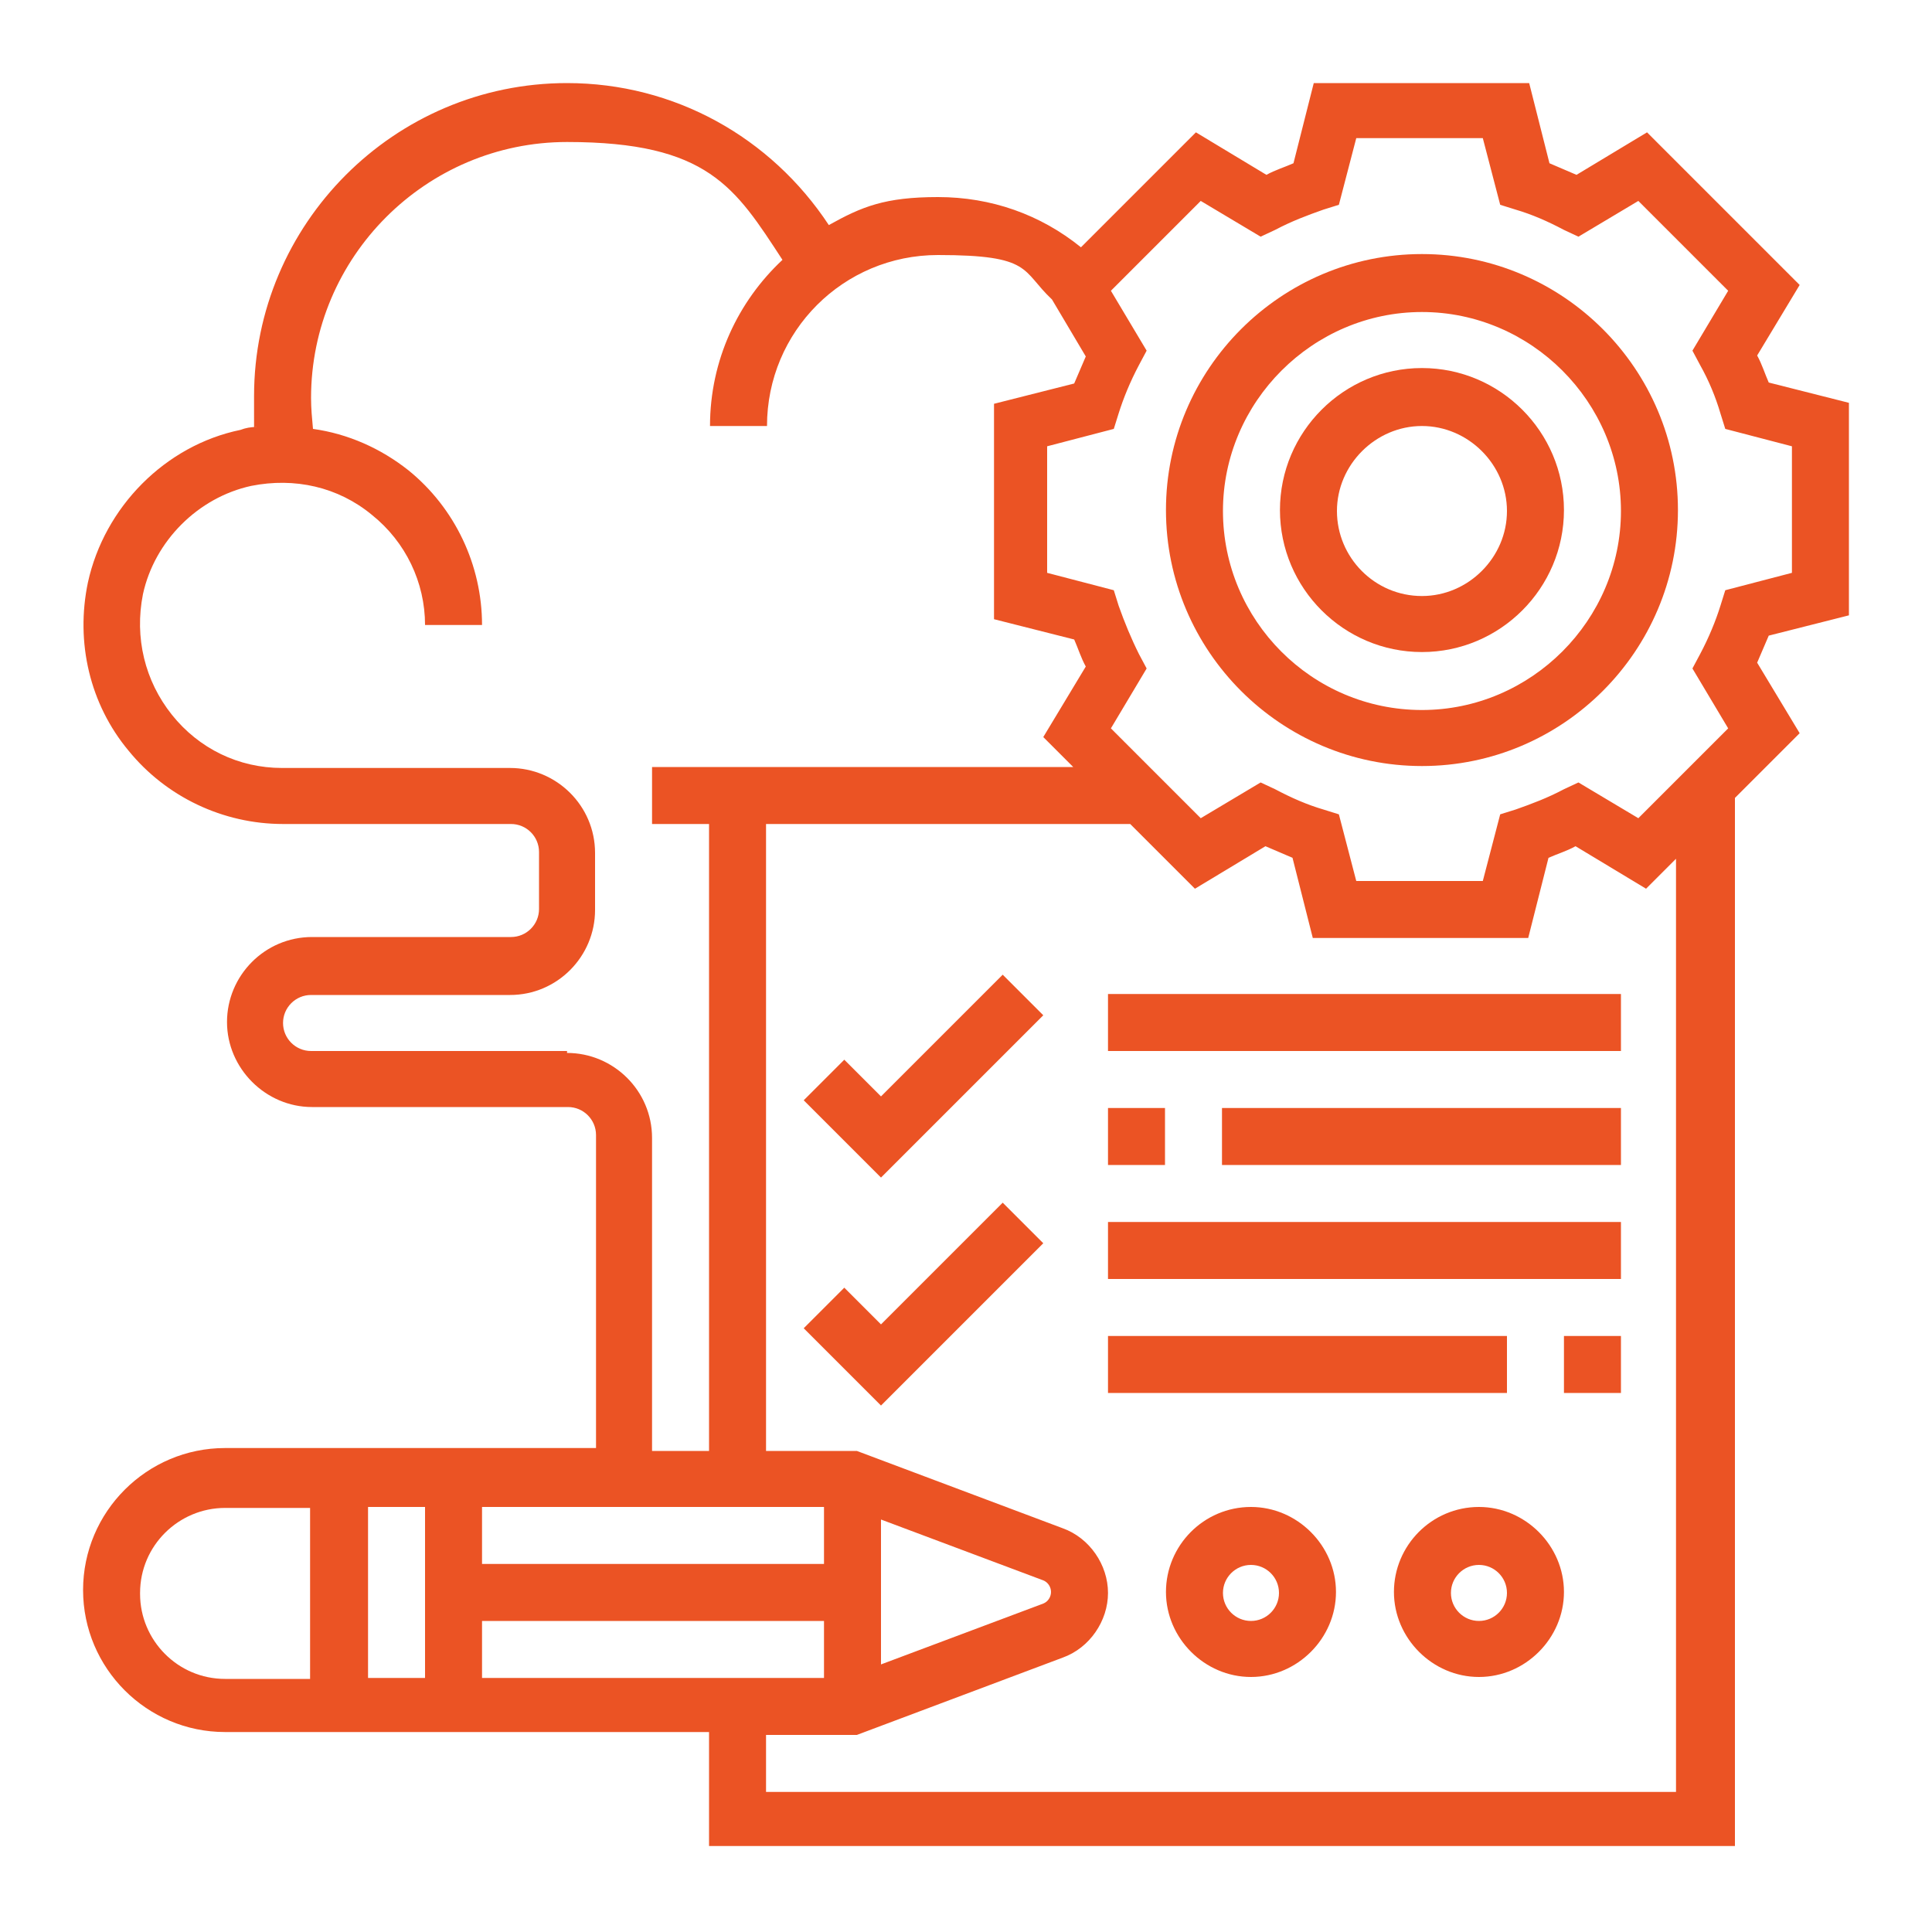
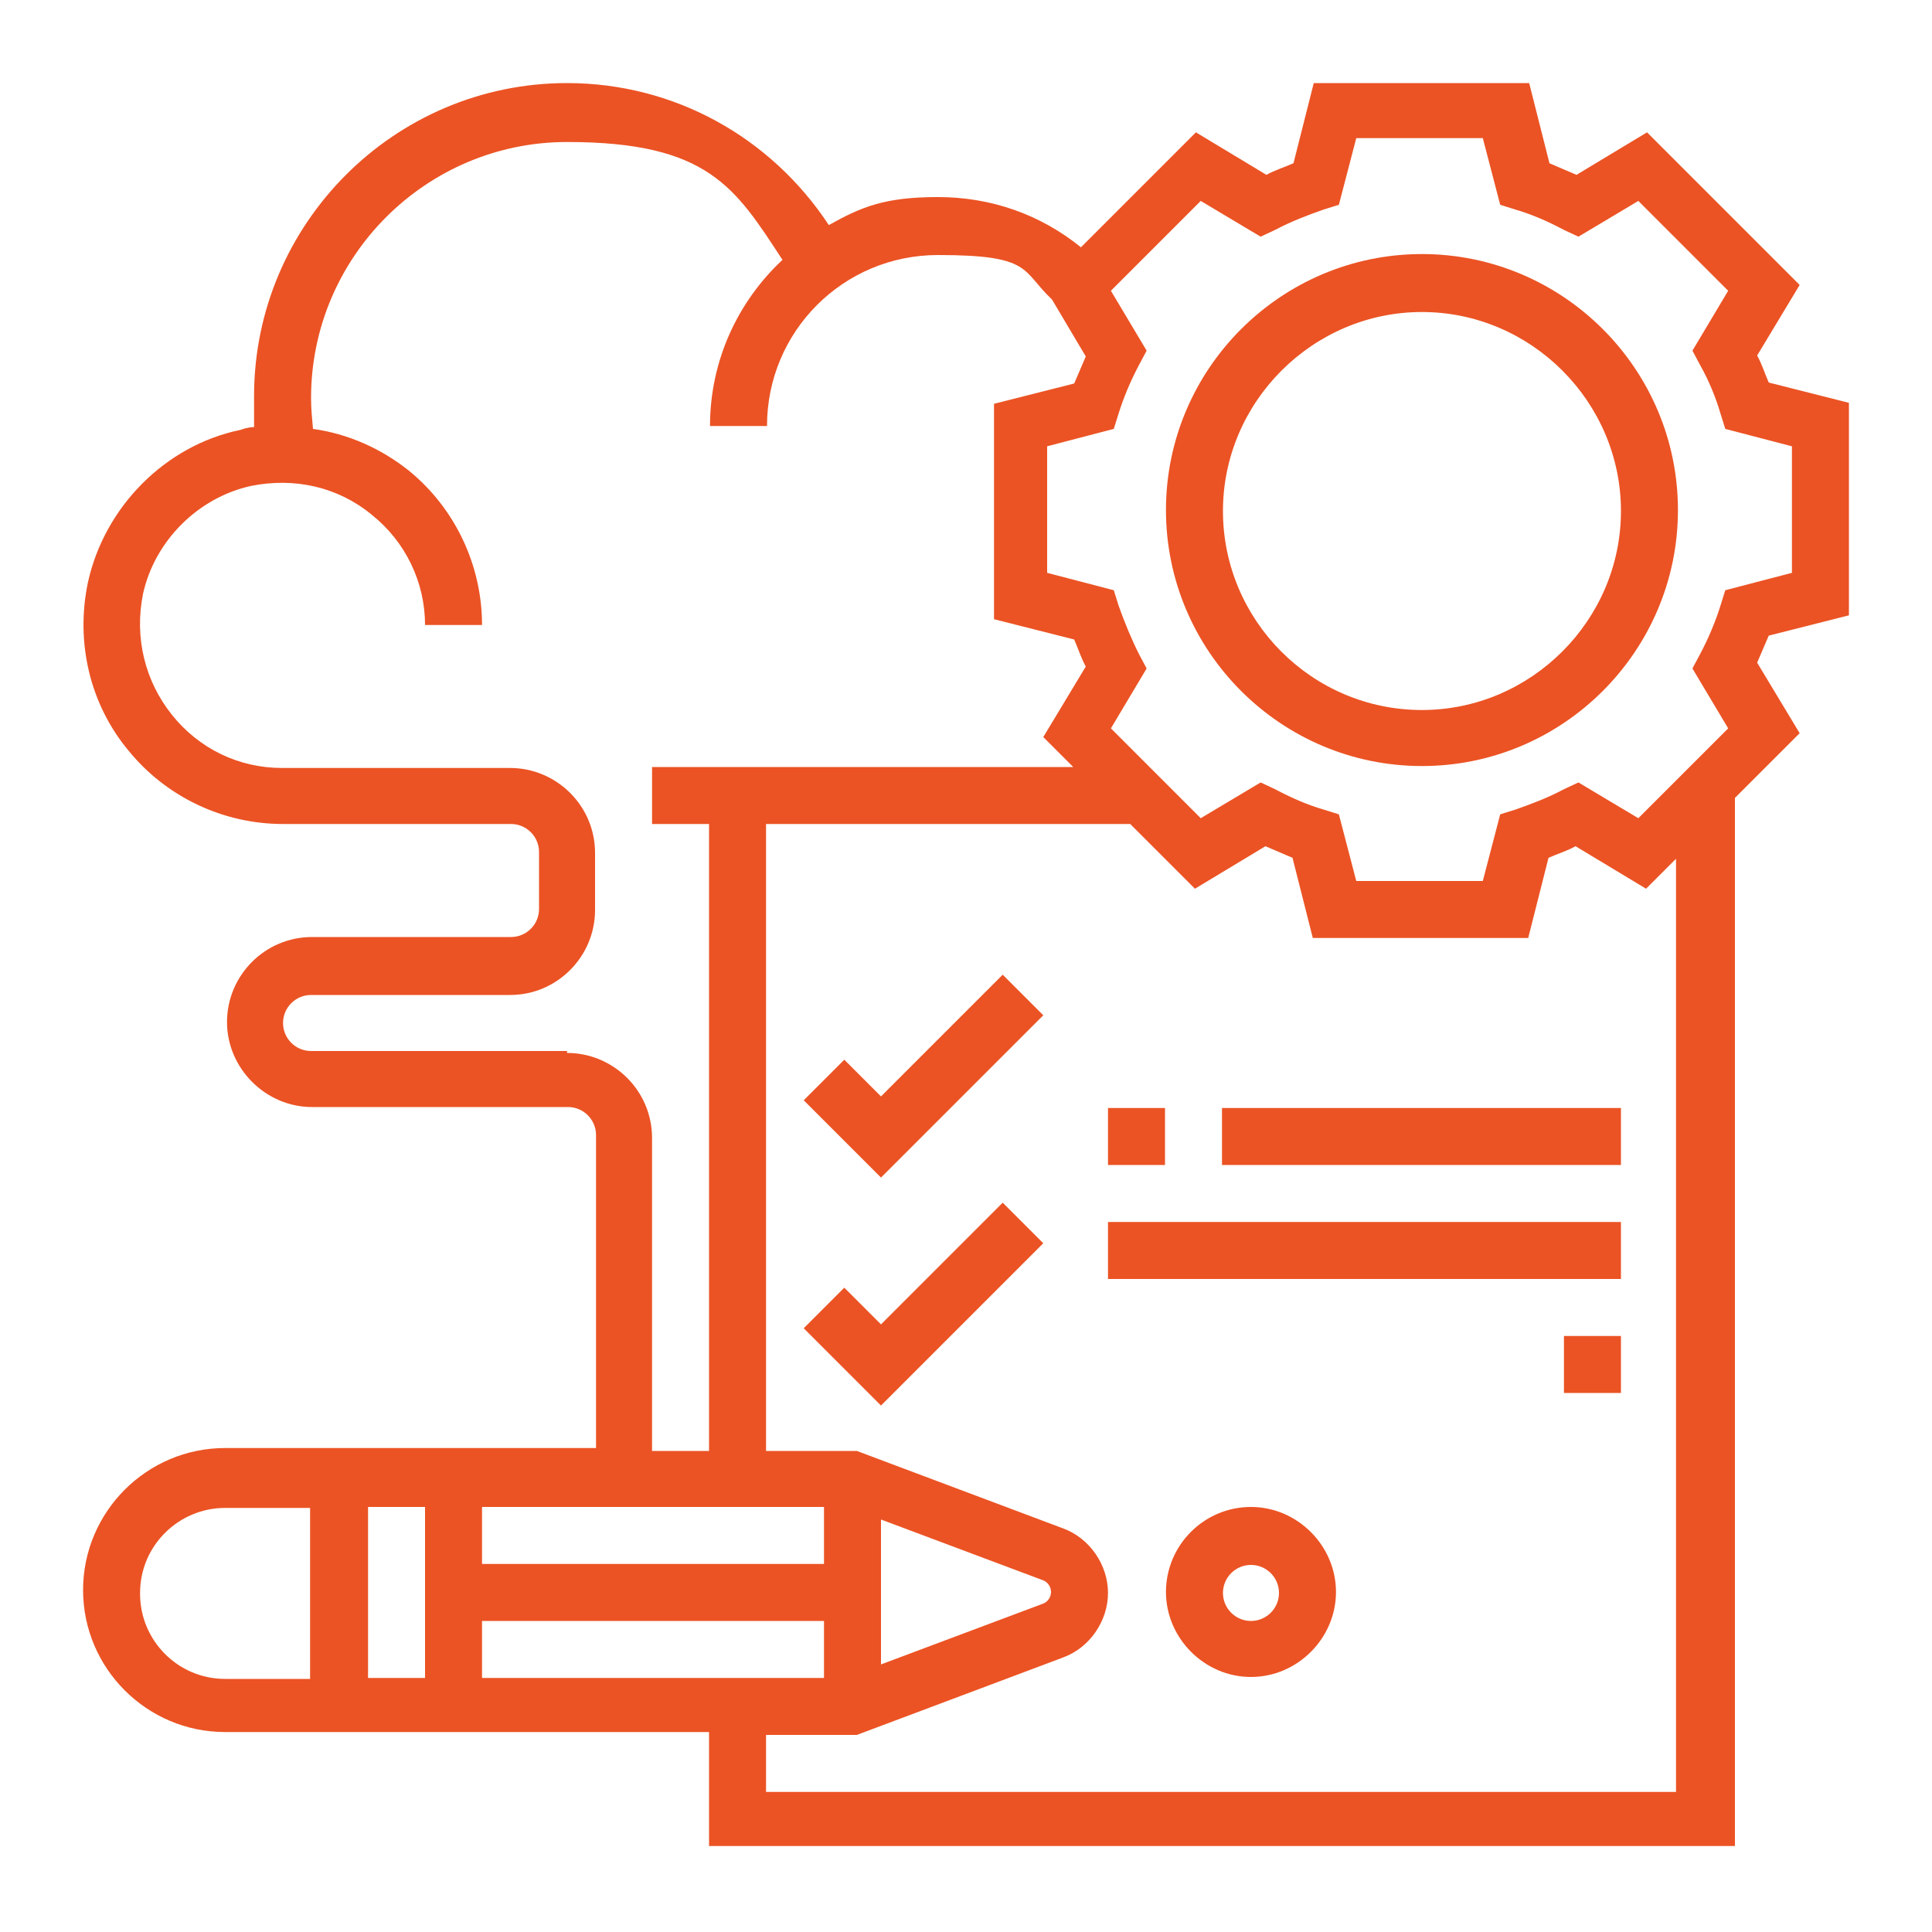
<svg xmlns="http://www.w3.org/2000/svg" version="1.1" viewBox="0 0 200 200">
  <defs>
    <style>
      .cls-1 {
        fill: #eb5324;
      }
    </style>
  </defs>
  <g>
    <g id="Layer_1">
      <g>
        <path class="cls-1" d="M191.4,64v-22.3l-8.3-2.1c-.4-.9-.7-1.9-1.2-2.8l4.4-7.3-15.8-15.8-7.3,4.4c-.9-.4-1.9-.8-2.8-1.2l-2.1-8.3h-22.3l-2.1,8.3c-.9.4-1.9.7-2.8,1.2l-7.3-4.4-11.9,11.9c-4.2-3.4-9.3-5.2-14.8-5.2s-7.9,1-11.3,2.9c-6-9.1-16-14.7-27.1-14.7-17.9,0-32.4,14.6-32.4,32.4s0,2.1.2,3.2c-.5,0-1.1.1-1.6.3-7.8,1.6-14.1,8-15.8,15.8-1.3,6.2.2,12.6,4.2,17.4,3.9,4.8,9.8,7.6,16,7.6h23.6c1.6,0,2.9,1.3,2.9,2.9v5.9c0,1.6-1.3,2.9-2.9,2.9h-20.6c-4.9,0-8.8,4-8.8,8.8s4,8.8,8.8,8.8h26.5c1.6,0,2.9,1.3,2.9,2.9v32.4H23.3c-8.1,0-14.7,6.6-14.7,14.7s6.6,14.7,14.7,14.7h50.1v11.8h106.2v-108.5l6.7-6.7-4.4-7.3c.4-.9.8-1.9,1.2-2.8l8.3-2.1ZM58.7,108.8h-26.5c-1.6,0-2.9-1.3-2.9-2.9s1.3-2.9,2.9-2.9h20.6c4.9,0,8.8-4,8.8-8.8v-5.9c0-4.9-4-8.8-8.8-8.8h-23.6c-4.5,0-8.6-2-11.4-5.5-2.8-3.5-3.9-8-3-12.5,1.2-5.5,5.7-10,11.2-11.2,4.5-.9,9,.1,12.5,3,3.5,2.8,5.5,7,5.5,11.4h5.9c0-6.2-2.8-12.1-7.6-16-2.9-2.3-6.3-3.8-9.9-4.3-.1-1.1-.2-2.1-.2-3.2,0-14.6,11.9-26.5,26.5-26.5s17.4,4.7,22.3,12.2c-4.6,4.3-7.5,10.4-7.5,17.2h5.9c0-9.8,7.9-17.7,17.7-17.7s8.6,1.6,11.8,4.6l3.5,5.9c-.4.9-.8,1.9-1.2,2.8l-8.3,2.1v22.3l8.3,2.1c.4.9.7,1.9,1.2,2.8l-4.4,7.3,3.1,3.1h-43.6v5.9h5.9v64.9h-5.9v-32.4c0-4.9-4-8.8-8.8-8.8h0ZM44,173.7h-5.9v-17.7h5.9v17.7ZM49.9,167.8h35.4v5.9h-35.4v-5.9ZM91.2,157.3l16.8,6.3c.5.2.8.7.8,1.2s-.3,1-.8,1.2l-16.8,6.3v-15.1ZM85.3,161.9h-35.4v-5.9h35.4v5.9ZM14.5,164.9c0-4.9,4-8.8,8.8-8.8h8.8v17.7h-8.8c-4.9,0-8.8-4-8.8-8.8ZM173.7,185.5h-94.4v-5.9h9.4l21.3-8c2.8-1,4.7-3.8,4.7-6.7s-1.9-5.7-4.7-6.7l-21.3-8h-9.4v-64.9h37.7l6.7,6.7,7.3-4.4c.9.4,1.9.8,2.8,1.2l2.1,8.3h22.3l2.1-8.3c.9-.4,1.9-.7,2.8-1.2l7.3,4.4,3.1-3.1v96.7ZM178.6,61.1l-.5,1.6c-.5,1.6-1.2,3.3-2.1,5l-.8,1.5,3.7,6.2-9.3,9.3-6.2-3.7-1.5.7c-1.7.9-3.3,1.5-5,2.1l-1.6.5-1.8,6.9h-13.1l-1.8-6.9-1.6-.5c-1.7-.5-3.3-1.2-5-2.1l-1.5-.7-6.2,3.7-9.3-9.3,3.7-6.2-.8-1.5c-.8-1.6-1.5-3.3-2.1-5l-.5-1.6-6.9-1.8v-13.1l6.9-1.8.5-1.6c.5-1.6,1.2-3.3,2.1-5l.8-1.5-3.7-6.2,9.3-9.3,6.2,3.7,1.5-.7c1.7-.9,3.3-1.5,5-2.1l1.6-.5,1.8-6.9h13.1l1.8,6.9,1.6.5c1.7.5,3.3,1.2,5,2.1l1.5.7,6.2-3.7,9.3,9.3-3.7,6.2.8,1.5c.9,1.6,1.6,3.3,2.1,5l.5,1.6,6.9,1.8v13.1l-6.9,1.8Z" />
        <path class="cls-1" d="M147.2,26.3c-14.6,0-26.5,11.9-26.5,26.5s11.9,26.5,26.5,26.5,26.5-11.9,26.5-26.5-11.9-26.5-26.5-26.5ZM147.2,73.5c-11.4,0-20.6-9.3-20.6-20.6s9.3-20.6,20.6-20.6,20.6,9.3,20.6,20.6-9.3,20.6-20.6,20.6Z" />
-         <path class="cls-1" d="M147.2,38.1c-8.1,0-14.7,6.6-14.7,14.7s6.6,14.7,14.7,14.7,14.7-6.6,14.7-14.7-6.6-14.7-14.7-14.7ZM147.2,61.7c-4.9,0-8.8-4-8.8-8.8s4-8.8,8.8-8.8,8.8,4,8.8,8.8-4,8.8-8.8,8.8Z" />
        <path class="cls-1" d="M91.2,137.1l-3.8-3.8-4.2,4.2,8,8,16.8-16.8-4.2-4.2-12.7,12.7Z" />
        <path class="cls-1" d="M91.2,113.5l-3.8-3.8-4.2,4.2,8,8,16.8-16.8-4.2-4.2-12.7,12.7Z" />
-         <path class="cls-1" d="M114.7,102.9h53.1v5.9h-53.1v-5.9Z" />
        <path class="cls-1" d="M126.5,114.7h41.3v5.9h-41.3v-5.9Z" />
        <path class="cls-1" d="M114.7,114.7h5.9v5.9h-5.9v-5.9Z" />
        <path class="cls-1" d="M114.7,126.5h53.1v5.9h-53.1v-5.9Z" />
        <path class="cls-1" d="M161.9,138.3h5.9v5.9h-5.9v-5.9Z" />
-         <path class="cls-1" d="M114.7,138.3h41.3v5.9h-41.3v-5.9Z" />
        <path class="cls-1" d="M129.5,156c-4.9,0-8.8,4-8.8,8.8s4,8.8,8.8,8.8,8.8-4,8.8-8.8-4-8.8-8.8-8.8ZM129.5,167.8c-1.6,0-2.9-1.3-2.9-2.9s1.3-2.9,2.9-2.9,2.9,1.3,2.9,2.9-1.3,2.9-2.9,2.9Z" />
-         <path class="cls-1" d="M153.1,156c-4.9,0-8.8,4-8.8,8.8s4,8.8,8.8,8.8,8.8-4,8.8-8.8-4-8.8-8.8-8.8ZM153.1,167.8c-1.6,0-2.9-1.3-2.9-2.9s1.3-2.9,2.9-2.9,2.9,1.3,2.9,2.9-1.3,2.9-2.9,2.9Z" />
      </g>
    </g>
  </g>
</svg>